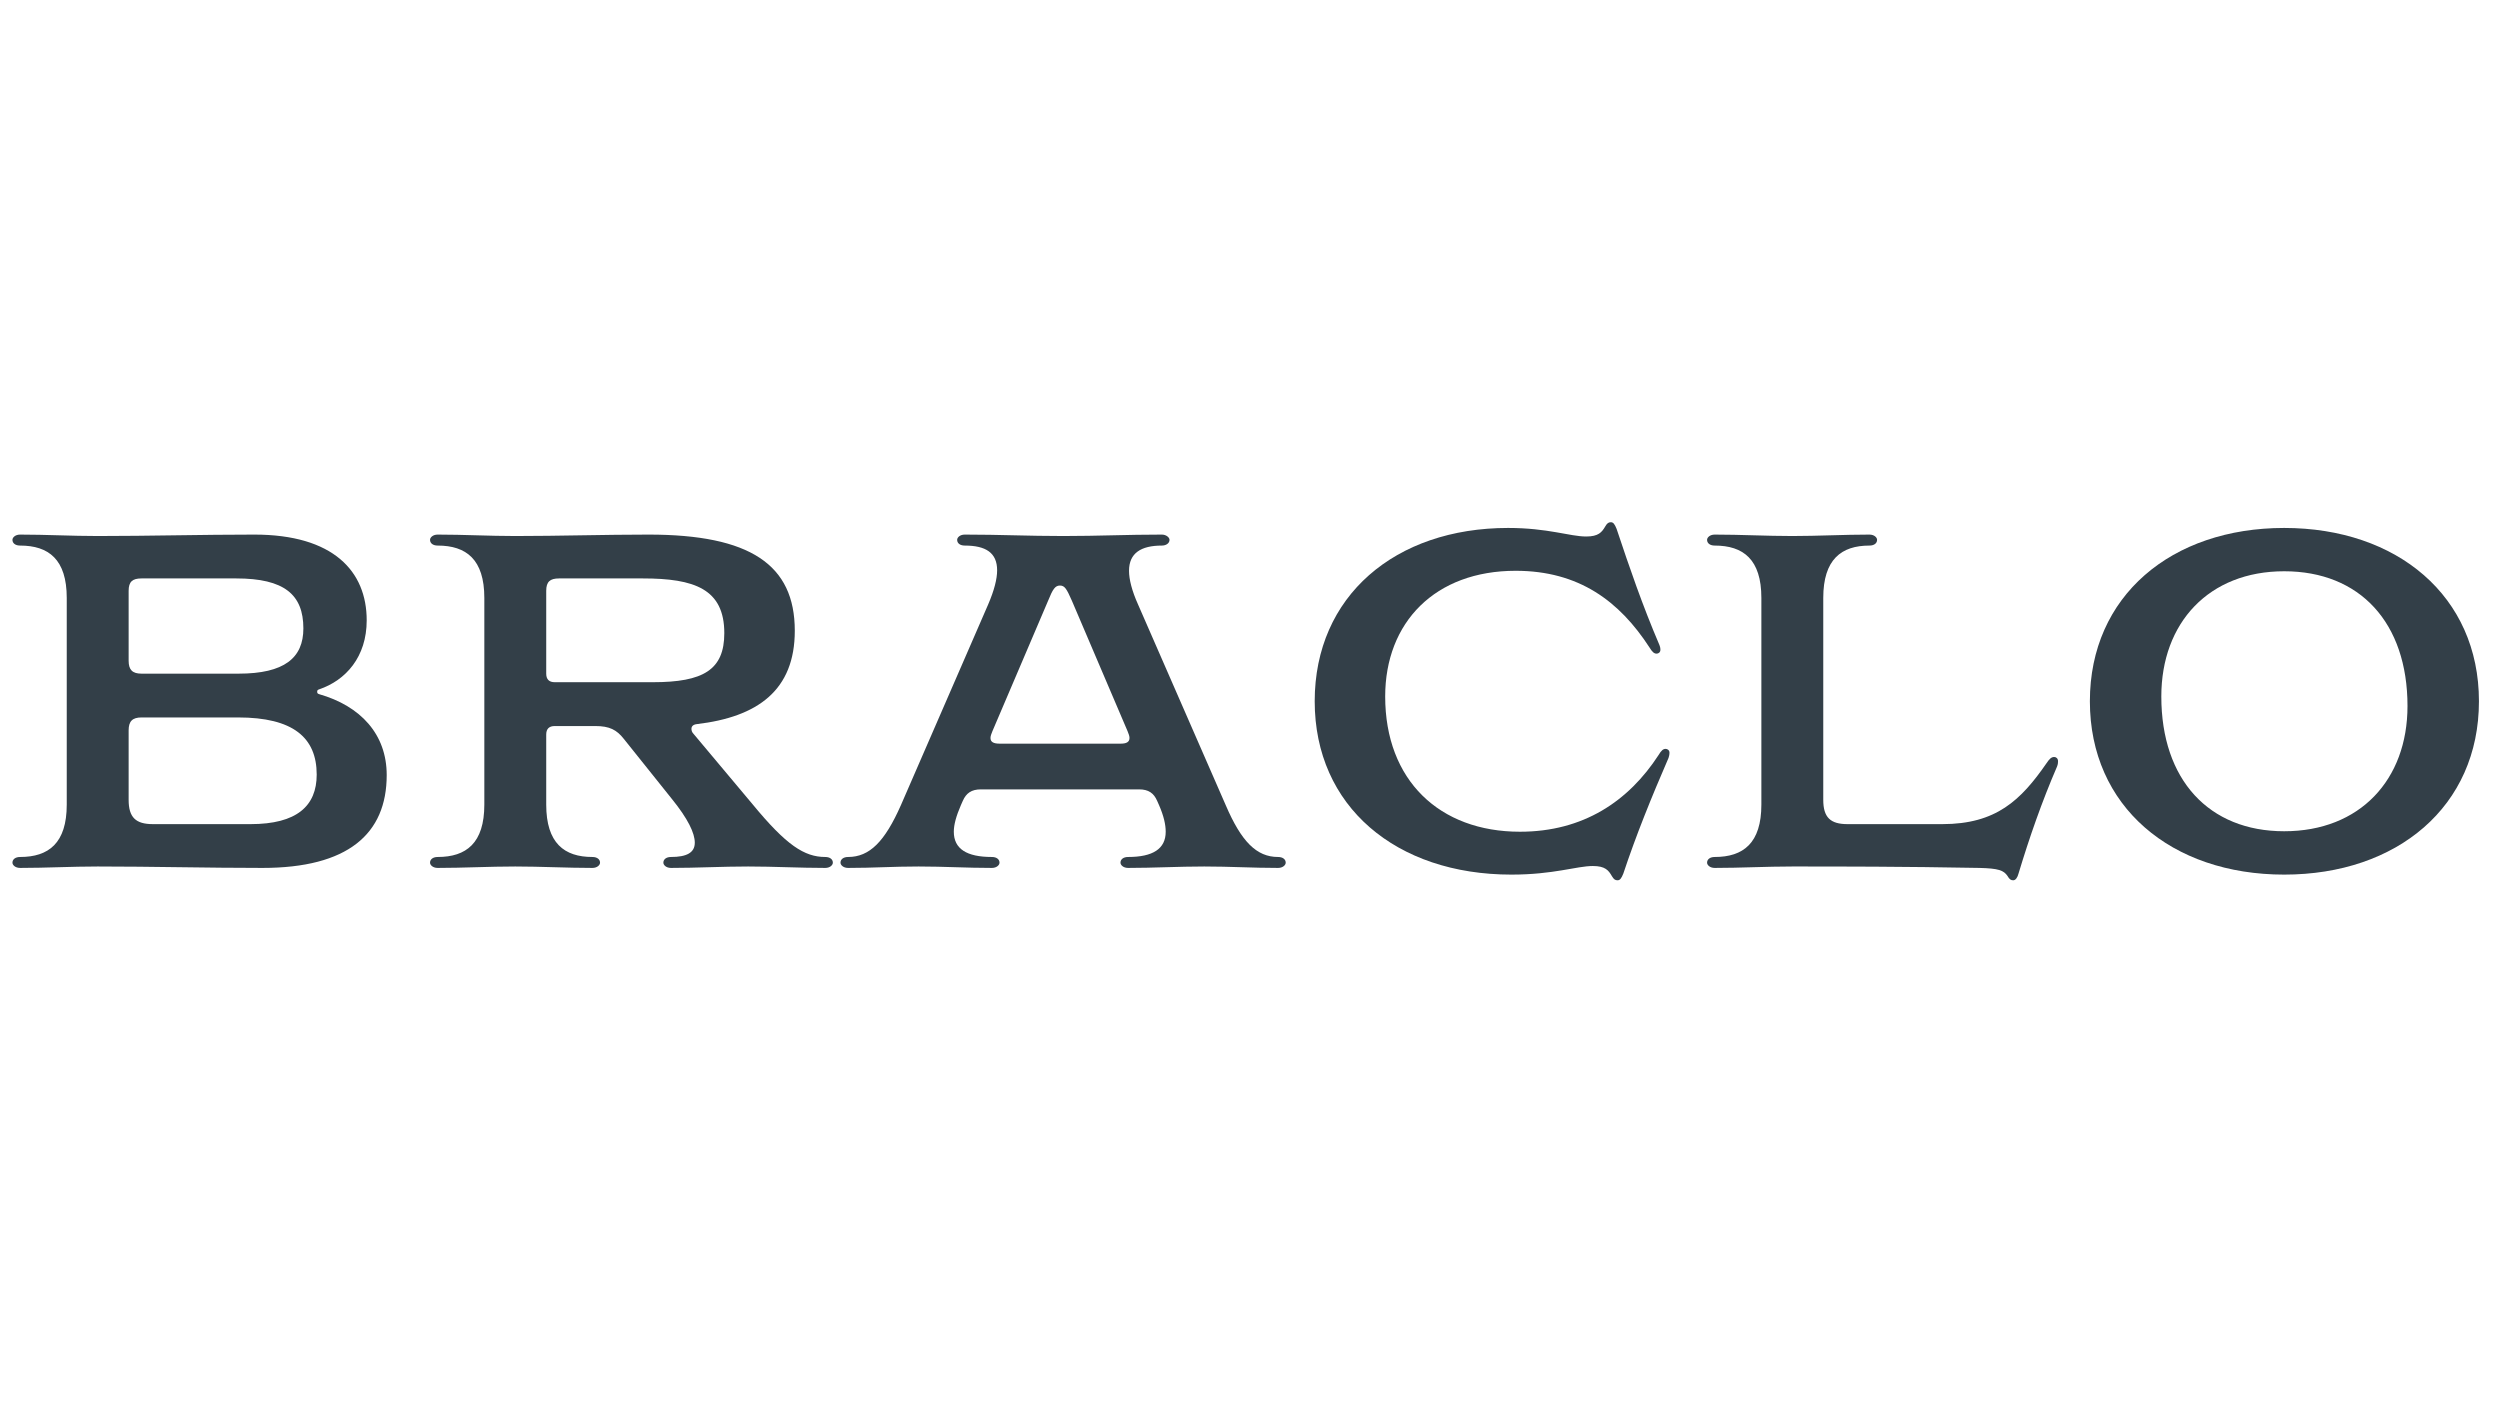
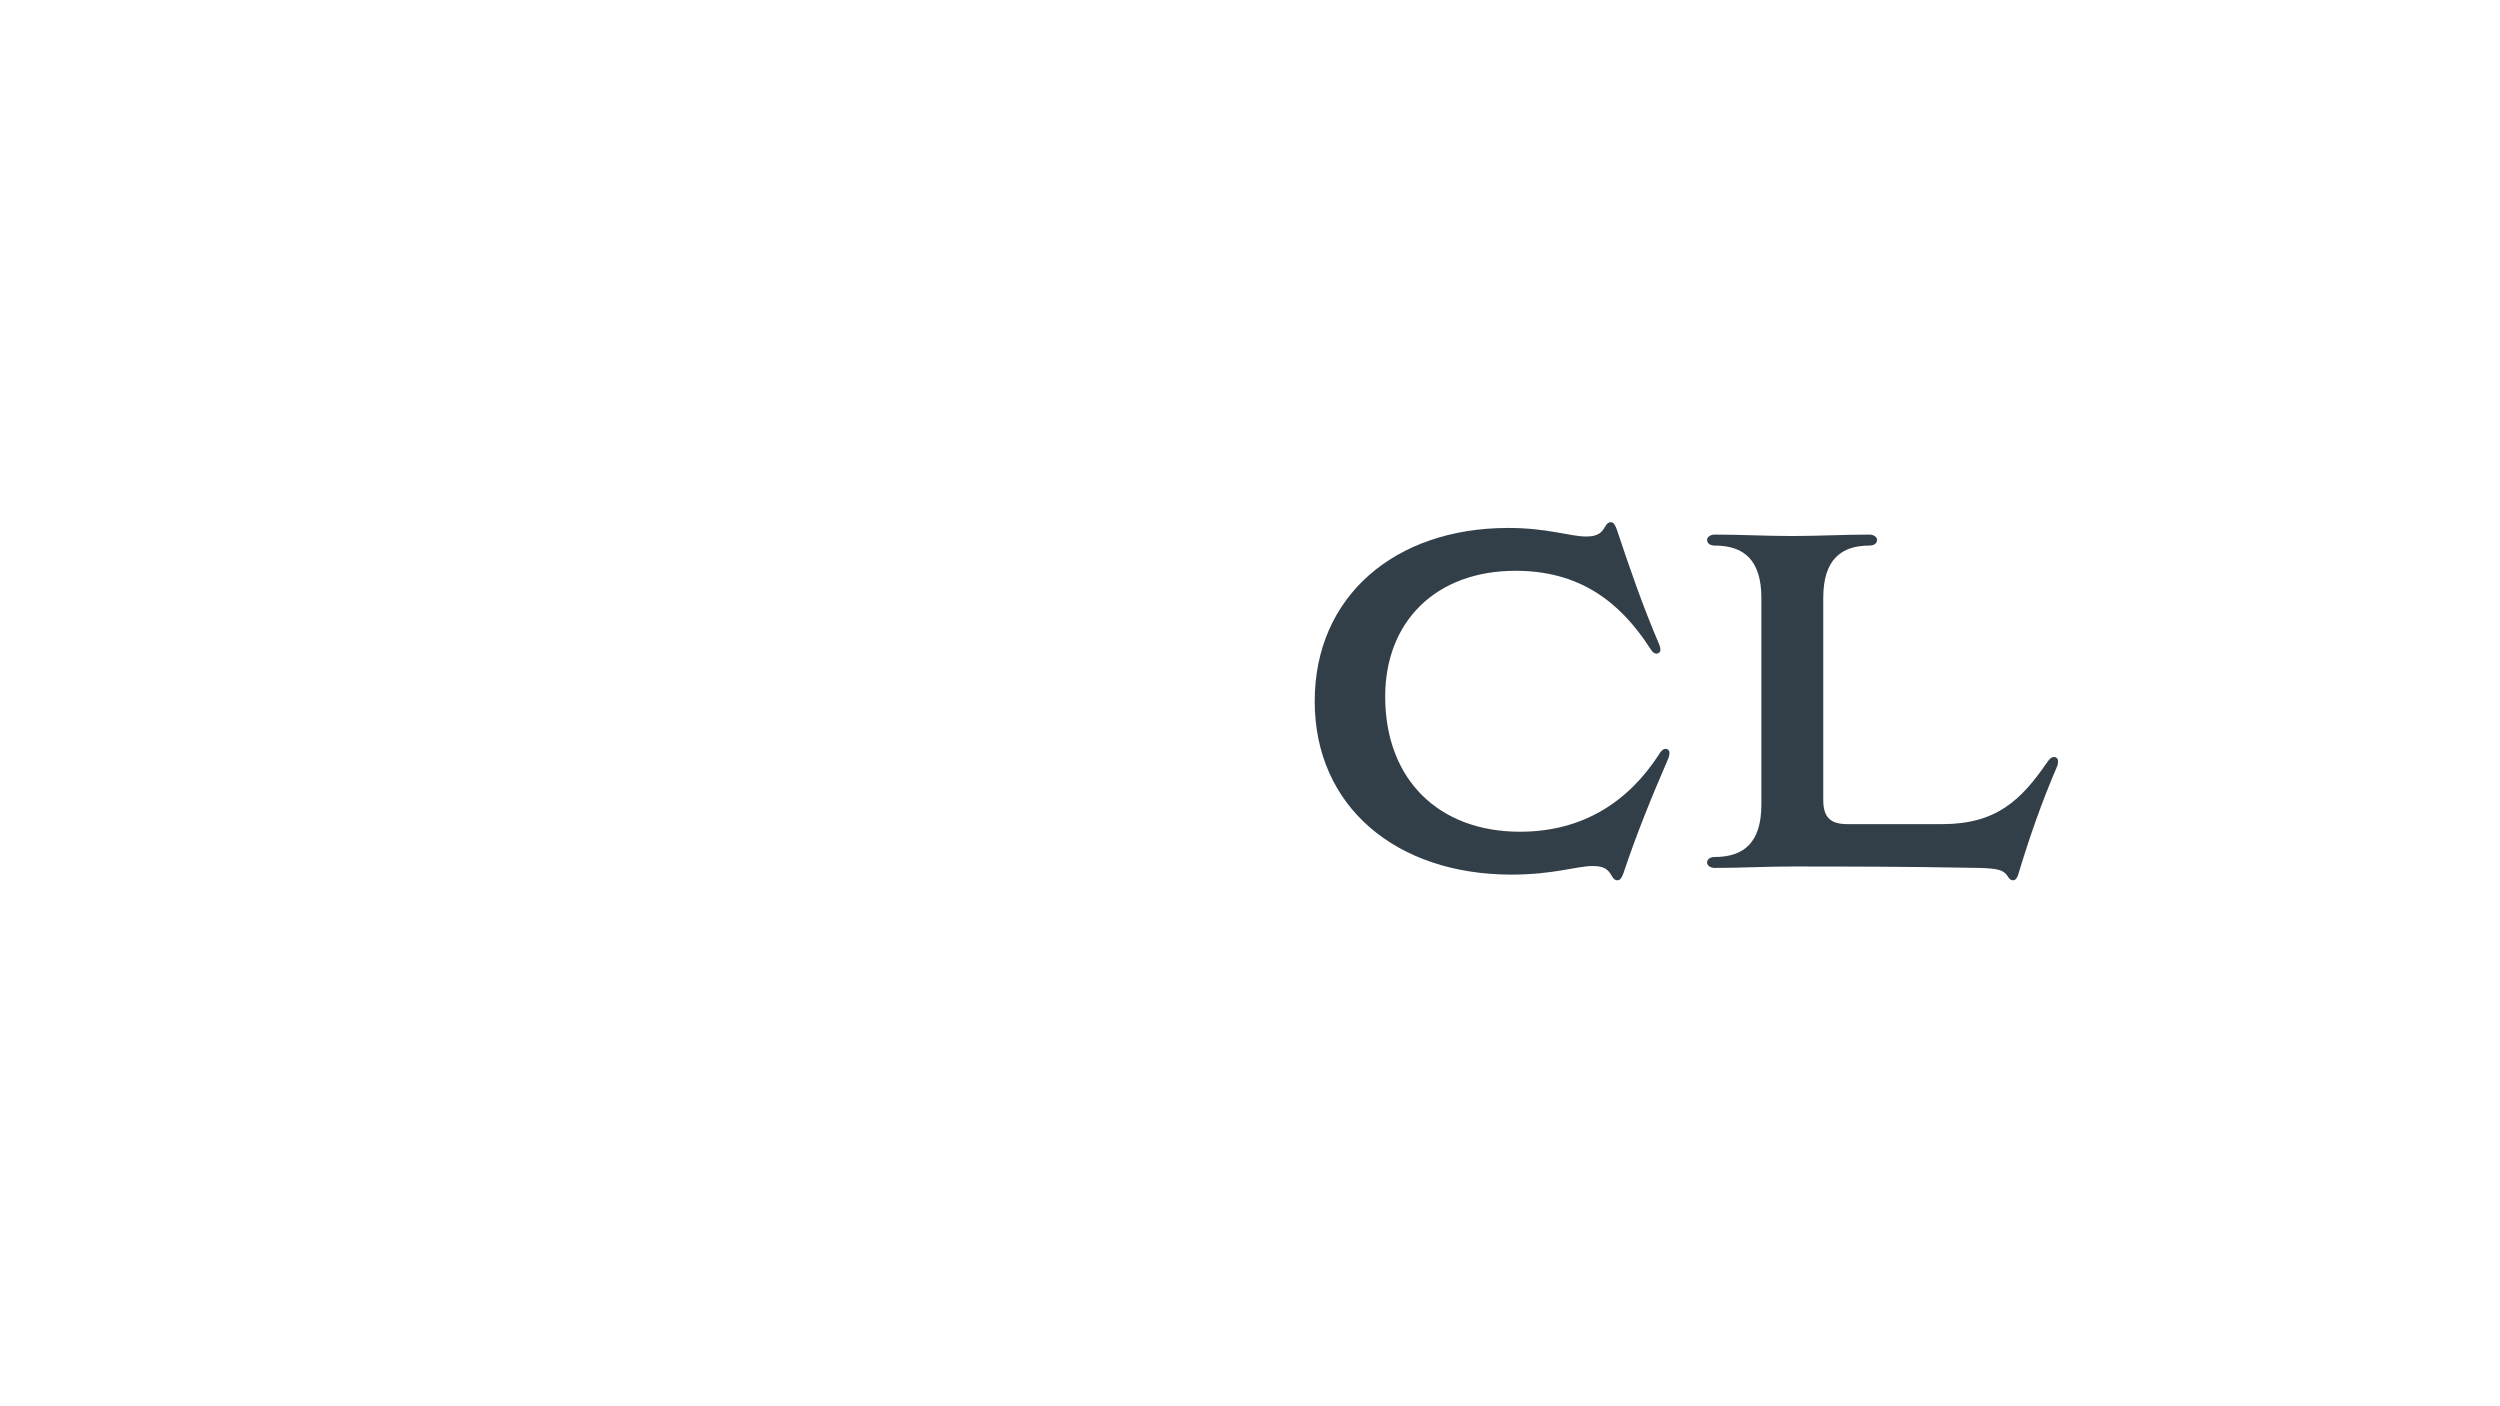
<svg xmlns="http://www.w3.org/2000/svg" width="1200" zoomAndPan="magnify" viewBox="0 0 900 506.25" height="675" preserveAspectRatio="xMidYMid meet" version="1.0">
  <defs>
    <g />
  </defs>
  <g fill="#333f48" fill-opacity="1">
    <g transform="translate(-1.347, 312.453)">
      <g>
-         <path d="M 25.375 -22.797 C 25.375 -8.906 18.859 -3.938 8.578 -3.938 C 6.859 -3.938 5.828 -3.078 5.828 -1.891 C 5.828 -1.031 6.859 0 8.578 0 C 17.828 0 27.25 -0.516 36.516 -0.516 C 56.062 -0.516 76.109 0 95.828 0 C 126.516 0 140.562 -12.172 140.562 -33.422 C 140.562 -48.172 131.141 -58.281 116.219 -62.562 C 115.703 -62.734 115.531 -62.906 115.531 -63.422 C 115.531 -63.938 115.703 -64.109 116.219 -64.281 C 125.828 -67.547 133.359 -75.938 133.359 -89.141 C 133.359 -106.797 121.359 -120 92.906 -120 C 74.219 -120 55.031 -119.484 36.516 -119.484 C 27.25 -119.484 17.828 -120 8.578 -120 C 6.859 -120 5.828 -118.969 5.828 -118.109 C 5.828 -116.906 6.859 -116.047 8.578 -116.047 C 18.859 -116.047 25.375 -111.078 25.375 -97.203 Z M 56.391 -15.766 C 50.234 -15.766 47.656 -18.172 47.656 -24.516 L 47.656 -49.547 C 47.656 -52.797 49.031 -54.172 52.281 -54.172 L 87.078 -54.172 C 106.797 -54.172 115.359 -46.969 115.359 -33.594 C 115.359 -22.281 108.172 -15.766 91.547 -15.766 Z M 86.391 -104.219 C 103.703 -104.219 110.562 -98.391 110.562 -86.219 C 110.562 -75.594 103.703 -69.938 87.25 -69.938 L 52.281 -69.938 C 49.031 -69.938 47.656 -71.312 47.656 -74.562 L 47.656 -99.766 C 47.656 -103.031 49.031 -104.219 52.281 -104.219 Z M 86.391 -104.219 " />
-       </g>
+         </g>
    </g>
  </g>
  <g fill="#333f48" fill-opacity="1">
    <g transform="translate(148.984, 312.453)">
      <g>
-         <path d="M 92.734 -25.031 C 98.734 -17.656 101.141 -12.516 101.141 -9.078 C 101.141 -5.484 98.219 -3.938 92.562 -3.938 C 90.859 -3.938 89.828 -3.078 89.828 -1.891 C 89.828 -1.031 90.859 0 92.562 0 C 101.656 0 111.078 -0.516 120.344 -0.516 C 129.594 -0.516 138.859 0 148.109 0 C 149.828 0 150.844 -1.031 150.844 -1.891 C 150.844 -3.078 149.828 -3.938 148.109 -3.938 C 140.562 -3.938 134.047 -8.234 122.047 -22.797 L 100.625 -48.344 C 100.109 -48.859 99.938 -49.547 99.938 -50.062 C 99.938 -50.906 100.453 -51.594 101.828 -51.766 C 123.766 -54.344 137.141 -63.938 137.141 -85.375 C 137.141 -109.203 121.031 -120 84.516 -120 C 68.734 -120 52.281 -119.484 36.516 -119.484 C 27.25 -119.484 17.828 -120 8.578 -120 C 6.859 -120 5.828 -118.969 5.828 -118.109 C 5.828 -116.906 6.859 -116.047 8.578 -116.047 C 18.859 -116.047 25.375 -111.078 25.375 -97.203 L 25.375 -22.797 C 25.375 -8.906 18.859 -3.938 8.578 -3.938 C 6.859 -3.938 5.828 -3.078 5.828 -1.891 C 5.828 -1.031 6.859 0 8.578 0 C 17.828 0 27.25 -0.516 36.516 -0.516 C 45.594 -0.516 55.203 0 64.281 0 C 66 0 67.031 -1.031 67.031 -1.891 C 67.031 -3.078 66 -3.938 64.281 -3.938 C 54.172 -3.938 47.656 -8.906 47.656 -22.797 L 47.656 -48 C 47.656 -50.062 48.688 -51.078 50.734 -51.078 L 65.312 -51.078 C 70.453 -51.078 73.031 -49.719 75.594 -46.453 Z M 50.734 -66.859 C 48.688 -66.859 47.656 -67.891 47.656 -69.938 L 47.656 -99.766 C 47.656 -103.031 49.031 -104.219 52.281 -104.219 L 82.453 -104.219 C 100.969 -104.219 111.766 -100.453 111.766 -84.516 C 111.766 -71.312 104.219 -66.859 86.047 -66.859 Z M 50.734 -66.859 " />
-       </g>
+         </g>
    </g>
  </g>
  <g fill="#333f48" fill-opacity="1">
    <g transform="translate(301.2, 312.453)">
      <g>
-         <path d="M 116.047 -22.625 C 117.766 -18.688 118.453 -15.594 118.453 -13.031 C 118.453 -6.859 113.828 -3.938 104.906 -3.938 C 103.203 -3.938 102.172 -3.078 102.172 -1.891 C 102.172 -1.031 103.203 0 104.906 0 C 114 0 123.25 -0.516 132.344 -0.516 C 141.594 -0.516 149.656 0 158.906 0 C 160.625 0 161.656 -1.031 161.656 -1.891 C 161.656 -3.078 160.625 -3.938 158.906 -3.938 C 151.188 -3.938 145.703 -9.422 140.047 -22.625 L 108.516 -94.797 C 106.281 -99.766 105.25 -103.875 105.25 -106.969 C 105.25 -113.312 109.531 -116.047 117.078 -116.047 C 118.625 -116.047 119.828 -116.906 119.828 -118.109 C 119.828 -118.969 118.625 -120 117.078 -120 C 104.391 -120 94.281 -119.484 81.594 -119.484 C 68.906 -119.484 58.797 -120 46.109 -120 C 44.391 -120 43.375 -118.969 43.375 -118.109 C 43.375 -116.906 44.391 -116.047 46.109 -116.047 C 53.656 -116.047 57.766 -113.484 57.766 -107.141 C 57.766 -104.047 56.734 -99.938 54.516 -94.797 L 23.141 -22.625 C 17.312 -9.422 11.828 -3.938 4.109 -3.938 C 2.406 -3.938 1.375 -3.078 1.375 -1.891 C 1.375 -1.031 2.406 0 4.109 0 C 13.375 0 20.234 -0.516 29.484 -0.516 C 38.734 -0.516 46.625 0 55.891 0 C 57.594 0 58.625 -1.031 58.625 -1.891 C 58.625 -3.078 57.594 -3.938 55.891 -3.938 C 46.797 -3.938 42.172 -6.859 42.172 -13.031 C 42.172 -15.594 43.031 -18.688 44.734 -22.625 L 45.422 -24.172 C 46.625 -26.906 48.516 -28.281 51.938 -28.281 L 108.859 -28.281 C 112.281 -28.281 114.172 -26.906 115.359 -24.172 Z M 104.734 -49.203 C 105.078 -48.344 105.422 -47.484 105.422 -46.797 C 105.422 -45.25 104.219 -44.734 102.172 -44.734 L 58.797 -44.734 C 56.562 -44.734 55.375 -45.25 55.375 -46.797 C 55.375 -47.484 55.719 -48.344 56.062 -49.203 L 76.109 -96.172 C 77.828 -100.453 78.688 -101.656 80.391 -101.656 C 82.109 -101.656 82.797 -100.453 84.688 -96.172 Z M 104.734 -49.203 " />
-       </g>
+         </g>
    </g>
  </g>
  <g fill="#333f48" fill-opacity="1">
    <g transform="translate(464.387, 312.453)">
      <g>
        <path d="M 117.938 4.453 C 118.797 4.453 119.312 3.766 120 2.062 C 124.625 -11.828 130.109 -25.375 136.281 -39.594 C 136.453 -40.109 136.625 -40.797 136.625 -41.484 C 136.625 -42.344 135.938 -42.859 135.25 -42.859 C 134.391 -42.859 133.703 -42.344 132.688 -40.625 C 121.875 -24 105.594 -13.031 82.797 -13.031 C 53.828 -13.031 34.281 -31.547 34.281 -61.719 C 34.281 -88.453 52.281 -106.969 81.25 -106.969 C 104.047 -106.969 118.625 -96 129.422 -79.375 C 130.453 -77.656 131.141 -77.141 132 -77.141 C 132.688 -77.141 133.359 -77.656 133.359 -78.516 C 133.359 -79.203 133.188 -79.875 133.016 -80.219 C 126.859 -94.625 122.219 -108.172 117.594 -122.047 C 116.906 -123.766 116.391 -124.453 115.531 -124.453 C 114.688 -124.453 114.172 -124.109 113.484 -122.906 C 112.281 -120.859 111.078 -119.312 106.625 -119.312 C 100.797 -119.312 92.906 -122.391 78.516 -122.391 C 37.891 -122.391 8.906 -97.875 8.906 -60 C 8.906 -22.109 38.234 2.406 79.719 2.406 C 94.969 2.406 103.203 -0.688 109.031 -0.688 C 113.484 -0.688 114.688 0.859 115.875 2.922 C 116.562 4.109 117.078 4.453 117.938 4.453 Z M 117.938 4.453 " />
      </g>
    </g>
  </g>
  <g fill="#333f48" fill-opacity="1">
    <g transform="translate(608.718, 312.453)">
      <g>
        <path d="M 56.391 -15.766 C 50.234 -15.766 47.656 -18.172 47.656 -24.516 L 47.656 -97.203 C 47.656 -111.078 54.172 -116.047 64.281 -116.047 C 66 -116.047 67.031 -116.906 67.031 -118.109 C 67.031 -118.969 66 -120 64.281 -120 C 55.203 -120 45.594 -119.484 36.516 -119.484 C 27.25 -119.484 17.828 -120 8.578 -120 C 6.859 -120 5.828 -118.969 5.828 -118.109 C 5.828 -116.906 6.859 -116.047 8.578 -116.047 C 18.859 -116.047 25.375 -111.078 25.375 -97.203 L 25.375 -22.797 C 25.375 -8.906 18.859 -3.938 8.578 -3.938 C 6.859 -3.938 5.828 -3.078 5.828 -1.891 C 5.828 -1.031 6.859 0 8.578 0 C 17.828 0 27.25 -0.516 36.516 -0.516 C 54 -0.516 76.109 -0.516 103.875 0 C 110.734 0.172 112.625 0.859 114 2.922 C 114.688 4.109 115.203 4.453 116.047 4.453 C 116.906 4.453 117.594 3.422 117.938 2.062 C 121.875 -10.969 126.344 -23.828 131.828 -36.516 C 132.172 -37.375 132.172 -38.062 132.172 -38.406 C 132.172 -39.422 131.484 -39.938 130.797 -39.938 C 129.766 -39.938 129.078 -39.25 128.047 -37.719 C 118.797 -24.344 109.875 -15.766 90.516 -15.766 Z M 56.391 -15.766 " />
      </g>
    </g>
  </g>
  <g fill="#333f48" fill-opacity="1">
    <g transform="translate(743.45, 312.453)">
      <g>
-         <path d="M 148.969 -60 C 148.969 -97.875 119.484 -122.391 78.859 -122.391 C 38.234 -122.391 8.906 -97.875 8.906 -60 C 8.906 -22.109 38.234 2.406 78.859 2.406 C 119.484 2.406 148.969 -22.109 148.969 -60 Z M 78.859 -13.203 C 51.766 -13.203 34.625 -31.719 34.625 -61.719 C 34.625 -88.281 51.766 -106.797 78.859 -106.797 C 106.109 -106.797 123.25 -88.281 123.25 -58.281 C 123.25 -31.719 106.109 -13.203 78.859 -13.203 Z M 78.859 -13.203 " />
-       </g>
+         </g>
    </g>
  </g>
</svg>